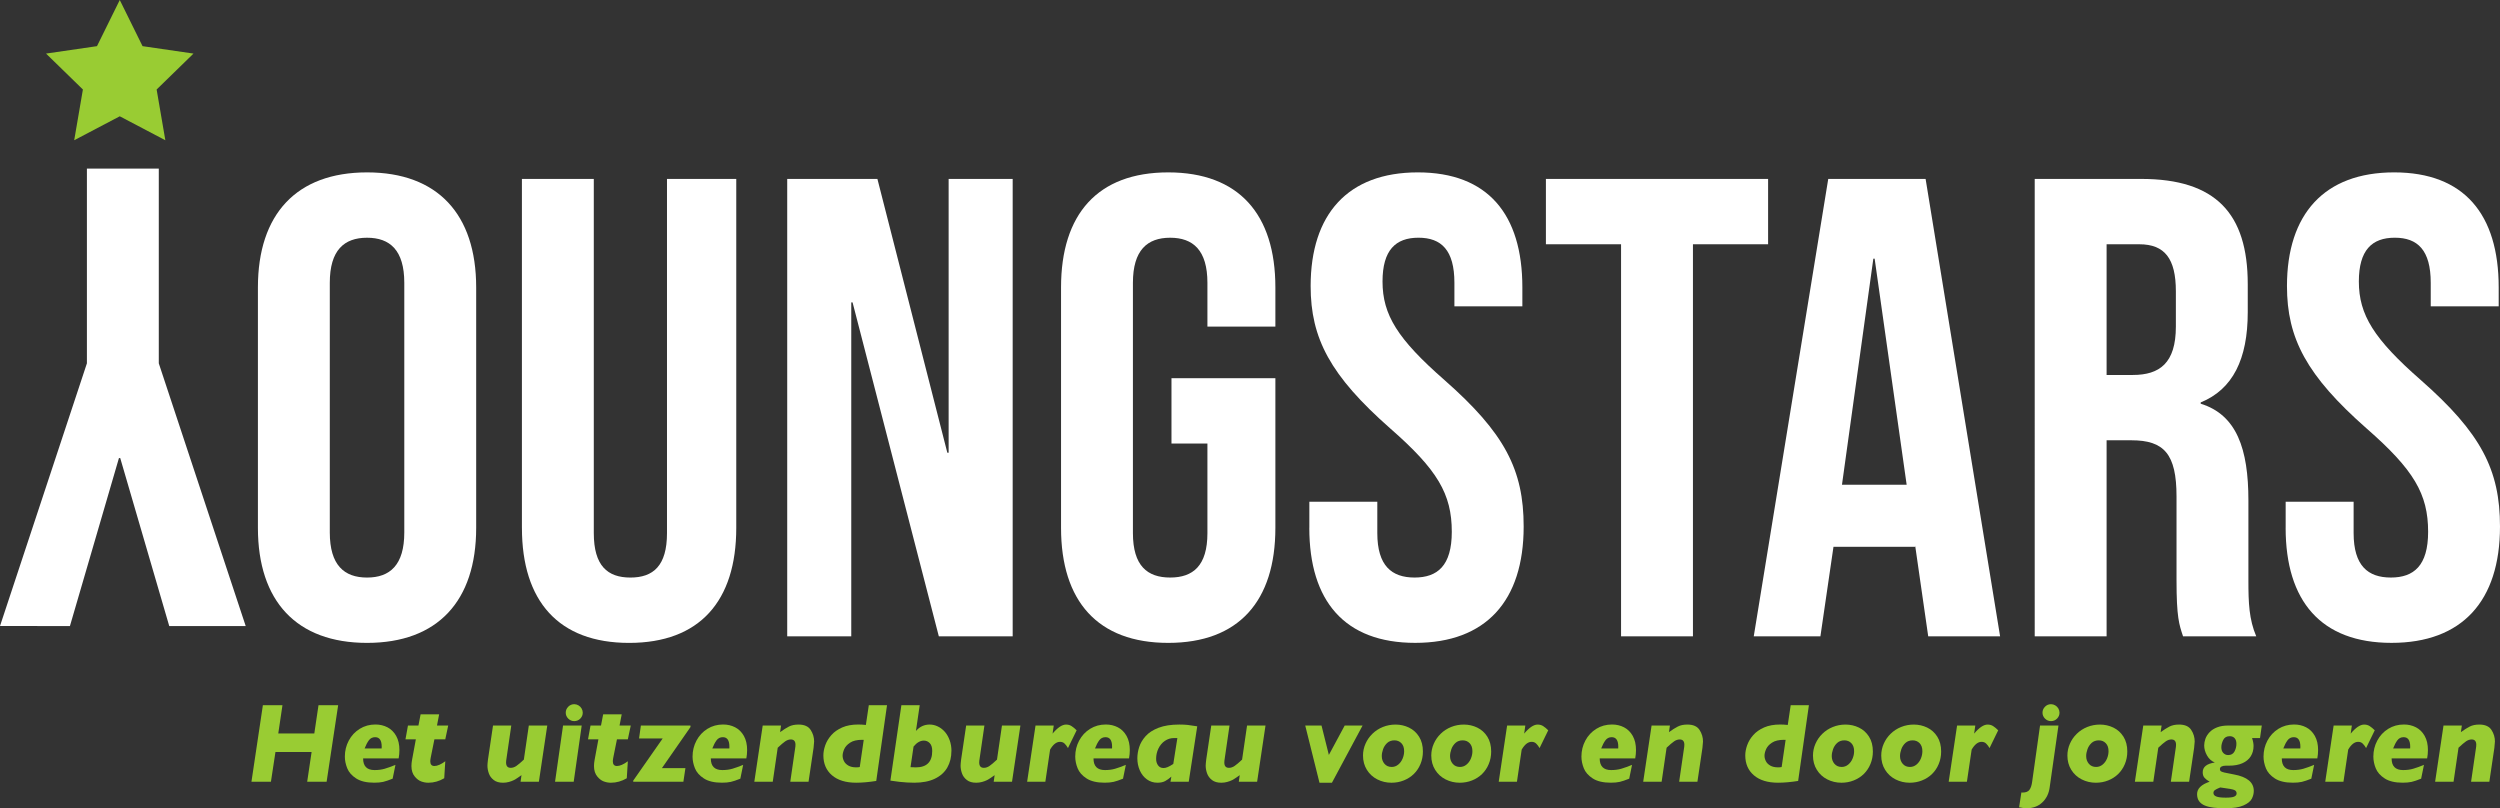
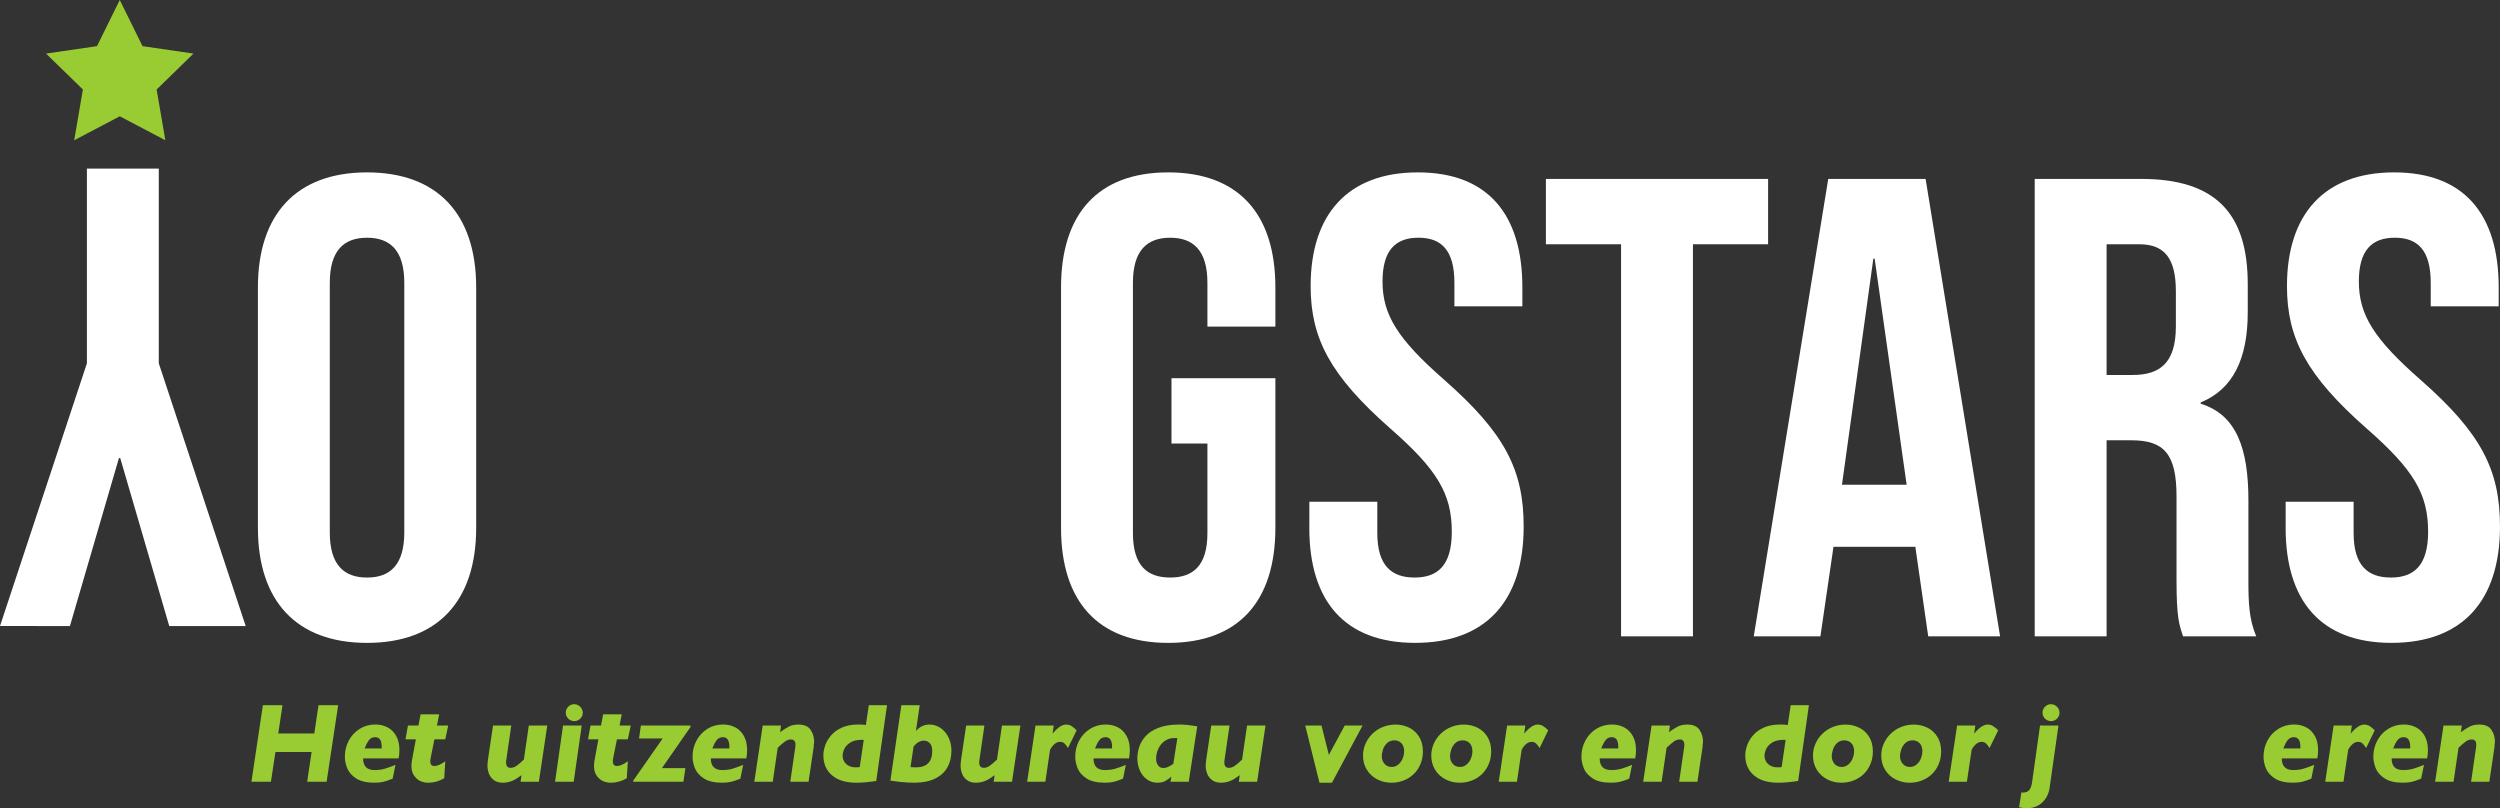
<svg xmlns="http://www.w3.org/2000/svg" id="a" viewBox="0 0 1597.72 516.56">
  <rect x="0" y="0" width="1597.72" height="516.56" fill="#333333" stroke="none" />
  <defs>
    <style>.b{fill:#fff;}.c{fill:#9c3;}</style>
  </defs>
  <path class="c" d="M216.11,450.7l-7.37,48.89h-12.42l2.82-19.01h-23.1l-2.89,19.01h-12.45l7.3-48.89h12.52l-2.68,18.06h23.03l2.68-18.06h12.56Z" />
  <path class="c" d="M255.26,479.45c0,1.69-.17,3.45-.49,5.25h-22.71c0,4.96,2.43,7.44,7.3,7.44,2.42,0,4.59-.28,6.51-.85,1.92-.56,4.2-1.39,6.86-2.47l-1.8,8.82c-2.52,1.01-4.53,1.69-6.05,2.04-1.52,.35-3.43,.53-5.73,.53-4.89,0-8.74-.91-11.53-2.72-2.8-1.81-4.7-3.97-5.71-6.49-1.01-2.52-1.52-5.01-1.52-7.48,0-3.69,.84-7.11,2.52-10.25,1.68-3.14,4.01-5.63,6.98-7.48,2.97-1.85,6.33-2.77,10.07-2.77,2.8,0,5.35,.6,7.67,1.8s4.17,3.03,5.56,5.5c1.39,2.47,2.08,5.5,2.08,9.1Zm-11.36-1.09c0-.16,0-.32,.02-.48,.01-.15,.02-.38,.02-.69,0-4.04-1.4-6.07-4.2-6.07-1.69,0-3.03,.67-4,1.99-.98,1.33-1.89,3.07-2.73,5.24h10.9Z" />
  <path class="c" d="M286.44,463.68l-1.87,8.82h-6.95l-2.36,11.71c-.19,.99-.28,1.76-.28,2.33,0,2,.88,3,2.64,3,1.91,0,4.22-1.01,6.95-3.03l-.67,10.86c-3.22,1.9-6.61,2.86-10.16,2.86-1.55,0-3.07-.28-4.55-.83-1.48-.55-2.83-1.57-4.06-3.05-1.46-1.72-2.19-3.97-2.19-6.77,0-1.25,.13-2.55,.39-3.92l2.43-13.16h-6.63l1.59-8.82h6.7l1.38-7.16h11.85l-1.38,7.16h7.16Z" />
  <path class="c" d="M349.75,463.68l-5.36,35.91h-11.71l.6-4.2c-.47,.33-1.19,.83-2.17,1.52-.98,.68-1.88,1.23-2.72,1.66-.83,.42-1.87,.81-3.1,1.15-1.23,.34-2.5,.51-3.79,.51-2.52,0-4.51-.58-6-1.75s-2.52-2.58-3.1-4.25c-.59-1.67-.88-3.3-.88-4.9,0-.75,.12-2.07,.35-3.95l3.21-21.69h11.67l-3.25,22.4c-.05,.28-.07,.69-.07,1.23,0,2.26,.99,3.39,2.96,3.39,1.22,0,2.42-.4,3.6-1.2,1.18-.8,2.77-2.15,4.8-4.06l3.17-21.76h11.78Z" />
  <path class="c" d="M371.76,463.68l-5.11,35.91h-11.92l5.11-35.91h11.92Zm.67-8.22c0,1.48-.53,2.75-1.59,3.81s-2.34,1.59-3.84,1.59-2.76-.54-3.83-1.6-1.61-2.33-1.61-3.79,.54-2.76,1.61-3.83,2.34-1.6,3.83-1.6c.94,0,1.83,.25,2.68,.74,.85,.49,1.52,1.16,2.01,2.01s.74,1.74,.74,2.68Z" />
  <path class="c" d="M403.11,463.68l-1.87,8.82h-6.95l-2.36,11.71c-.19,.99-.28,1.76-.28,2.33,0,2,.88,3,2.64,3,1.91,0,4.22-1.01,6.95-3.03l-.67,10.86c-3.22,1.9-6.61,2.86-10.16,2.86-1.55,0-3.07-.28-4.55-.83-1.48-.55-2.83-1.57-4.06-3.05-1.46-1.72-2.19-3.97-2.19-6.77,0-1.25,.13-2.55,.39-3.92l2.43-13.16h-6.63l1.59-8.82h6.7l1.38-7.16h11.85l-1.38,7.16h7.16Z" />
  <path class="c" d="M441.28,464.64l-18.27,26.28h15.03l-1.3,8.68h-32.06v-.71l18.83-26.95h-15.1l1.16-8.25h31.71v.95Z" />
  <path class="c" d="M477.47,479.45c0,1.69-.17,3.45-.49,5.25h-22.71c0,4.96,2.43,7.44,7.3,7.44,2.42,0,4.59-.28,6.51-.85,1.92-.56,4.2-1.39,6.86-2.47l-1.8,8.82c-2.52,1.01-4.53,1.69-6.05,2.04-1.52,.35-3.43,.53-5.73,.53-4.89,0-8.74-.91-11.53-2.72-2.8-1.81-4.7-3.97-5.71-6.49-1.01-2.52-1.52-5.01-1.52-7.48,0-3.69,.84-7.11,2.52-10.25,1.68-3.14,4.01-5.63,6.98-7.48,2.97-1.85,6.33-2.77,10.07-2.77,2.8,0,5.35,.6,7.67,1.8s4.17,3.03,5.56,5.5c1.39,2.47,2.08,5.5,2.08,9.1Zm-11.36-1.09c0-.16,0-.32,.02-.48,.01-.15,.02-.38,.02-.69,0-4.04-1.4-6.07-4.2-6.07-1.69,0-3.03,.67-4,1.99-.98,1.33-1.89,3.07-2.73,5.24h10.9Z" />
  <path class="c" d="M520.29,473.95c0,.71-.12,2.03-.35,3.99l-3.21,21.66h-11.67l3.25-22.4c.05-.28,.07-.69,.07-1.23,0-2.26-.99-3.39-2.96-3.39-1.22,0-2.42,.4-3.58,1.2-1.16,.8-2.77,2.16-4.81,4.09l-3.17,21.73h-11.78l5.36-35.91h11.71l-.6,4.2c2.16-1.55,4.06-2.75,5.7-3.58,1.63-.83,3.66-1.25,6.08-1.25,3.67,0,6.25,1.13,7.74,3.4,1.49,2.27,2.24,4.77,2.24,7.5Z" />
  <path class="c" d="M566.88,450.7l-6.88,48.39c-4.75,.75-9.03,1.13-12.84,1.13-6.61,0-11.75-1.58-15.43-4.73-3.68-3.15-5.52-7.39-5.52-12.73,0-2.07,.41-4.24,1.22-6.53,.81-2.28,2.1-4.43,3.88-6.44,1.78-2.01,4.09-3.64,6.95-4.89,2.86-1.25,6.28-1.87,10.28-1.87,1.48,0,3.09,.09,4.83,.28l1.87-12.63h11.64Zm-14.88,22.15c-.26-.02-.63-.04-1.13-.04-3.22,0-5.75,.61-7.6,1.83-1.85,1.22-3.1,2.62-3.77,4.18s-1,2.95-1,4.14,.29,2.3,.86,3.46c.58,1.15,1.52,2.1,2.82,2.86,1.31,.75,2.97,1.13,4.99,1.13,.92,0,1.68-.07,2.29-.21l2.54-17.35Z" />
  <path class="c" d="M608.04,479.87c0,4.02-.87,7.56-2.61,10.62-1.74,3.06-4.39,5.44-7.95,7.16-3.56,1.72-7.95,2.57-13.17,2.57-1.29,0-2.82-.05-4.58-.14-1.76-.09-3.4-.23-4.9-.41-1.51-.18-3.43-.44-5.79-.79l7.02-48.18h11.71l-2.4,16.44c2.4-2.73,5.31-4.09,8.75-4.09,1.81,0,3.56,.41,5.24,1.22,1.68,.81,3.17,1.95,4.46,3.42s2.32,3.26,3.09,5.36c.76,2.11,1.15,4.38,1.15,6.83Zm-12.27,.07c0-2.26-.52-3.93-1.57-5.01-1.05-1.08-2.3-1.62-3.76-1.62-2.33,0-4.53,1.27-6.6,3.81l-1.94,13.16c.78,.09,1.91,.14,3.39,.14,6.98,0,10.48-3.49,10.48-10.48Z" />
  <path class="c" d="M652.13,463.68l-5.36,35.91h-11.71l.6-4.2c-.47,.33-1.19,.83-2.17,1.52-.98,.68-1.88,1.23-2.72,1.66-.83,.42-1.87,.81-3.1,1.15-1.23,.34-2.5,.51-3.79,.51-2.52,0-4.51-.58-6-1.75s-2.52-2.58-3.1-4.25c-.59-1.67-.88-3.3-.88-4.9,0-.75,.12-2.07,.35-3.95l3.21-21.69h11.67l-3.25,22.4c-.05,.28-.07,.69-.07,1.23,0,2.26,.99,3.39,2.96,3.39,1.22,0,2.42-.4,3.6-1.2,1.18-.8,2.77-2.15,4.8-4.06l3.17-21.76h11.78Z" />
  <path class="c" d="M688.07,466.72l-5.54,11.36c-.63-1.1-1.34-2.05-2.12-2.82-.78-.78-1.76-1.16-2.96-1.16-2.3,0-4.42,1.66-6.35,4.97l-3.03,20.53h-11.64l5.36-35.91h11.64l-.74,5.15c3.22-3.86,6.09-5.78,8.61-5.78,1.32,0,2.49,.32,3.51,.97,1.02,.65,2.11,1.55,3.26,2.7Z" />
  <path class="c" d="M722.04,479.45c0,1.69-.17,3.45-.49,5.25h-22.71c0,4.96,2.43,7.44,7.3,7.44,2.42,0,4.59-.28,6.51-.85,1.92-.56,4.2-1.39,6.86-2.47l-1.8,8.82c-2.52,1.01-4.53,1.69-6.05,2.04-1.52,.35-3.43,.53-5.73,.53-4.89,0-8.74-.91-11.53-2.72-2.8-1.81-4.7-3.97-5.71-6.49-1.01-2.52-1.52-5.01-1.52-7.48,0-3.69,.84-7.11,2.52-10.25,1.68-3.14,4.01-5.63,6.98-7.48,2.97-1.85,6.33-2.77,10.07-2.77,2.8,0,5.35,.6,7.67,1.8s4.17,3.03,5.56,5.5c1.39,2.47,2.08,5.5,2.08,9.1Zm-11.36-1.09c0-.16,0-.32,.02-.48,.01-.15,.02-.38,.02-.69,0-4.04-1.4-6.07-4.2-6.07-1.69,0-3.03,.67-4,1.99-.98,1.33-1.89,3.07-2.73,5.24h10.9Z" />
  <path class="c" d="M765.14,464.18l-5.43,35.41h-11.67l.56-3.25c-1.36,1.2-2.69,2.15-3.97,2.84s-2.92,1.04-4.92,1.04c-2.54,0-4.79-.71-6.74-2.13s-3.46-3.32-4.51-5.7c-1.06-2.38-1.59-4.96-1.59-7.76,0-2.33,.38-4.71,1.15-7.14,.76-2.43,2.13-4.76,4.09-6.98,1.96-2.22,4.73-4.02,8.31-5.4s7.98-2.06,13.23-2.06c2.21,0,4.02,.08,5.43,.25,1.41,.17,3.43,.46,6.07,.88Zm-12.7,7.51h-2.19c-2.12,0-4.05,.6-5.8,1.8-1.75,1.2-3.12,2.82-4.11,4.87s-1.48,4.26-1.48,6.63c0,1.62,.41,3,1.23,4.14,.82,1.14,2,1.71,3.53,1.71,.75,0,1.6-.19,2.56-.58,.95-.39,2.17-1.06,3.65-2.03l2.61-16.54Z" />
  <path class="c" d="M808.77,463.68l-5.36,35.91h-11.71l.6-4.2c-.47,.33-1.19,.83-2.17,1.52-.98,.68-1.88,1.23-2.72,1.66-.83,.42-1.87,.81-3.1,1.15-1.23,.34-2.5,.51-3.79,.51-2.52,0-4.51-.58-6-1.75s-2.52-2.58-3.1-4.25c-.59-1.67-.88-3.3-.88-4.9,0-.75,.12-2.07,.35-3.95l3.21-21.69h11.67l-3.25,22.4c-.05,.28-.07,.69-.07,1.23,0,2.26,.99,3.39,2.96,3.39,1.22,0,2.42-.4,3.6-1.2,1.18-.8,2.77-2.15,4.8-4.06l3.17-21.76h11.78Z" />
  <path class="c" d="M870.81,463.68l-19.58,36.54h-7.97l-9.1-36.54h10.41l4.69,18.8,10.12-18.8h11.43Z" />
  <path class="c" d="M909.36,480.3c0,2.84-.52,5.51-1.55,7.99-1.03,2.48-2.46,4.6-4.27,6.37-1.81,1.76-3.95,3.13-6.42,4.11s-5.08,1.46-7.83,1.46c-3.25,0-6.27-.71-9.07-2.13-2.8-1.42-5.02-3.46-6.67-6.12-1.65-2.66-2.47-5.7-2.47-9.14,0-2.61,.53-5.12,1.59-7.53,1.06-2.41,2.53-4.54,4.43-6.38,1.89-1.85,4.11-3.29,6.65-4.32,2.54-1.03,5.26-1.55,8.15-1.55,3.03,0,5.88,.64,8.54,1.92,2.66,1.28,4.81,3.21,6.45,5.8s2.47,5.76,2.47,9.52Zm-11.99-.21c0-2.19-.58-3.89-1.75-5.11s-2.65-1.83-4.46-1.83-3.42,.55-4.62,1.66c-1.2,1.11-2.08,2.44-2.63,4-.55,1.56-.83,3.03-.83,4.39,0,1.95,.58,3.6,1.73,4.94,1.15,1.34,2.69,2.01,4.62,2.01,1.53,0,2.9-.49,4.13-1.48,1.22-.99,2.16-2.26,2.82-3.83s.99-3.14,.99-4.74Z" />
  <path class="c" d="M952.99,480.3c0,2.84-.52,5.51-1.55,7.99-1.03,2.48-2.46,4.6-4.27,6.37-1.81,1.76-3.95,3.13-6.42,4.11s-5.08,1.46-7.83,1.46c-3.25,0-6.27-.71-9.07-2.13-2.8-1.42-5.02-3.46-6.67-6.12-1.65-2.66-2.47-5.7-2.47-9.14,0-2.61,.53-5.12,1.59-7.53,1.06-2.41,2.53-4.54,4.43-6.38,1.89-1.85,4.11-3.29,6.65-4.32,2.54-1.03,5.26-1.55,8.15-1.55,3.03,0,5.88,.64,8.54,1.92,2.66,1.28,4.81,3.21,6.45,5.8s2.47,5.76,2.47,9.52Zm-11.99-.21c0-2.19-.58-3.89-1.75-5.11s-2.65-1.83-4.46-1.83-3.42,.55-4.62,1.66c-1.2,1.11-2.08,2.44-2.63,4-.55,1.56-.83,3.03-.83,4.39,0,1.95,.58,3.6,1.73,4.94,1.15,1.34,2.69,2.01,4.62,2.01,1.53,0,2.9-.49,4.13-1.48,1.22-.99,2.16-2.26,2.82-3.83s.99-3.14,.99-4.74Z" />
  <path class="c" d="M989.46,466.72l-5.54,11.36c-.63-1.1-1.34-2.05-2.12-2.82-.78-.78-1.76-1.16-2.96-1.16-2.3,0-4.42,1.66-6.35,4.97l-3.03,20.53h-11.64l5.36-35.91h11.64l-.74,5.15c3.22-3.86,6.09-5.78,8.61-5.78,1.32,0,2.49,.32,3.51,.97,1.02,.65,2.11,1.55,3.26,2.7Z" />
  <path class="c" d="M1045.54,479.45c0,1.69-.17,3.45-.49,5.25h-22.71c0,4.96,2.43,7.44,7.3,7.44,2.42,0,4.59-.28,6.51-.85,1.92-.56,4.2-1.39,6.86-2.47l-1.8,8.82c-2.52,1.01-4.53,1.69-6.05,2.04-1.52,.35-3.43,.53-5.73,.53-4.89,0-8.74-.91-11.53-2.72-2.8-1.81-4.7-3.97-5.71-6.49-1.01-2.52-1.52-5.01-1.52-7.48,0-3.69,.84-7.11,2.52-10.25,1.68-3.14,4.01-5.63,6.98-7.48,2.97-1.85,6.33-2.77,10.07-2.77,2.8,0,5.35,.6,7.67,1.8s4.17,3.03,5.56,5.5c1.39,2.47,2.08,5.5,2.08,9.1Zm-11.36-1.09c0-.16,0-.32,.02-.48,.01-.15,.02-.38,.02-.69,0-4.04-1.4-6.07-4.2-6.07-1.69,0-3.03,.67-4,1.99-.98,1.33-1.89,3.07-2.73,5.24h10.9Z" />
  <path class="c" d="M1088.36,473.95c0,.71-.12,2.03-.35,3.99l-3.21,21.66h-11.67l3.25-22.4c.05-.28,.07-.69,.07-1.23,0-2.26-.99-3.39-2.96-3.39-1.22,0-2.42,.4-3.58,1.2-1.16,.8-2.77,2.16-4.81,4.09l-3.17,21.73h-11.78l5.36-35.91h11.71l-.6,4.2c2.16-1.55,4.06-2.75,5.7-3.58,1.63-.83,3.66-1.25,6.08-1.25,3.67,0,6.25,1.13,7.74,3.4,1.49,2.27,2.24,4.77,2.24,7.5Z" />
  <path class="c" d="M1156.05,450.7l-6.88,48.39c-4.75,.75-9.03,1.13-12.84,1.13-6.61,0-11.75-1.58-15.43-4.73-3.68-3.15-5.52-7.39-5.52-12.73,0-2.07,.41-4.24,1.22-6.53,.81-2.28,2.1-4.43,3.88-6.44,1.78-2.01,4.09-3.64,6.95-4.89,2.86-1.25,6.28-1.87,10.28-1.87,1.48,0,3.09,.09,4.83,.28l1.87-12.63h11.64Zm-14.88,22.15c-.26-.02-.63-.04-1.13-.04-3.22,0-5.75,.61-7.6,1.83-1.85,1.22-3.1,2.62-3.77,4.18s-1,2.95-1,4.14,.29,2.3,.86,3.46c.58,1.15,1.52,2.1,2.82,2.86,1.31,.75,2.97,1.13,4.99,1.13,.92,0,1.68-.07,2.29-.21l2.54-17.35Z" />
  <path class="c" d="M1196.93,480.3c0,2.84-.52,5.51-1.55,7.99-1.03,2.48-2.46,4.6-4.27,6.37-1.81,1.76-3.95,3.13-6.42,4.11s-5.08,1.46-7.83,1.46c-3.25,0-6.27-.71-9.07-2.13-2.8-1.42-5.02-3.46-6.67-6.12-1.65-2.66-2.47-5.7-2.47-9.14,0-2.61,.53-5.12,1.59-7.53,1.06-2.41,2.53-4.54,4.43-6.38,1.89-1.85,4.11-3.29,6.65-4.32,2.54-1.03,5.26-1.55,8.15-1.55,3.03,0,5.88,.64,8.54,1.92,2.66,1.28,4.81,3.21,6.45,5.8s2.47,5.76,2.47,9.52Zm-11.99-.21c0-2.19-.58-3.89-1.75-5.11s-2.65-1.83-4.46-1.83-3.42,.55-4.62,1.66c-1.2,1.11-2.08,2.44-2.63,4-.55,1.56-.83,3.03-.83,4.39,0,1.95,.58,3.6,1.73,4.94,1.15,1.34,2.69,2.01,4.62,2.01,1.53,0,2.9-.49,4.13-1.48,1.22-.99,2.16-2.26,2.82-3.83s.99-3.14,.99-4.74Z" />
  <path class="c" d="M1240.56,480.3c0,2.84-.52,5.51-1.55,7.99-1.03,2.48-2.46,4.6-4.27,6.37-1.81,1.76-3.95,3.13-6.42,4.11s-5.08,1.46-7.83,1.46c-3.25,0-6.27-.71-9.07-2.13-2.8-1.42-5.02-3.46-6.67-6.12-1.65-2.66-2.47-5.7-2.47-9.14,0-2.61,.53-5.12,1.59-7.53,1.06-2.41,2.53-4.54,4.43-6.38,1.89-1.85,4.11-3.29,6.65-4.32,2.54-1.03,5.26-1.55,8.15-1.55,3.03,0,5.88,.64,8.54,1.92,2.66,1.28,4.81,3.21,6.45,5.8s2.47,5.76,2.47,9.52Zm-11.99-.21c0-2.19-.58-3.89-1.75-5.11s-2.65-1.83-4.46-1.83-3.42,.55-4.62,1.66c-1.2,1.11-2.08,2.44-2.63,4-.55,1.56-.83,3.03-.83,4.39,0,1.95,.58,3.6,1.73,4.94,1.15,1.34,2.69,2.01,4.62,2.01,1.53,0,2.9-.49,4.13-1.48,1.22-.99,2.16-2.26,2.82-3.83s.99-3.14,.99-4.74Z" />
  <path class="c" d="M1277.03,466.72l-5.54,11.36c-.63-1.1-1.34-2.05-2.12-2.82-.78-.78-1.76-1.16-2.96-1.16-2.3,0-4.42,1.66-6.35,4.97l-3.03,20.53h-11.64l5.36-35.91h11.64l-.74,5.15c3.22-3.86,6.09-5.78,8.61-5.78,1.32,0,2.49,.32,3.51,.97,1.02,.65,2.11,1.55,3.26,2.7Z" />
  <path class="c" d="M1315.54,463.68l-5.64,39.64c-.54,3.93-2.13,7.11-4.76,9.56-2.63,2.45-5.97,3.67-10.02,3.67-1.29,0-2.87-.21-4.73-.64l1.45-9.45c.19,.02,.47,.04,.85,.04,2,0,3.43-.57,4.29-1.71s1.44-2.87,1.75-5.2l5.04-35.91h11.78Zm.67-8.22c0,1.48-.53,2.75-1.59,3.81s-2.34,1.59-3.84,1.59-2.76-.54-3.83-1.6-1.61-2.33-1.61-3.79,.54-2.76,1.61-3.83,2.34-1.6,3.83-1.6c.94,0,1.83,.25,2.68,.74,.85,.49,1.52,1.16,2.01,2.01s.74,1.74,.74,2.68Z" />
-   <path class="c" d="M1359.53,480.3c0,2.84-.52,5.51-1.55,7.99-1.03,2.48-2.46,4.6-4.27,6.37-1.81,1.76-3.95,3.13-6.42,4.11s-5.08,1.46-7.83,1.46c-3.25,0-6.27-.71-9.07-2.13-2.8-1.42-5.02-3.46-6.67-6.12-1.65-2.66-2.47-5.7-2.47-9.14,0-2.61,.53-5.12,1.59-7.53,1.06-2.41,2.53-4.54,4.43-6.38,1.89-1.85,4.11-3.29,6.65-4.32,2.54-1.03,5.26-1.55,8.15-1.55,3.03,0,5.88,.64,8.54,1.92,2.66,1.28,4.81,3.21,6.45,5.8s2.47,5.76,2.47,9.52Zm-11.99-.21c0-2.19-.58-3.89-1.75-5.11s-2.65-1.83-4.46-1.83-3.42,.55-4.62,1.66c-1.2,1.11-2.08,2.44-2.63,4-.55,1.56-.83,3.03-.83,4.39,0,1.95,.58,3.6,1.73,4.94,1.15,1.34,2.69,2.01,4.62,2.01,1.53,0,2.9-.49,4.13-1.48,1.22-.99,2.16-2.26,2.82-3.83s.99-3.14,.99-4.74Z" />
-   <path class="c" d="M1402.59,473.95c0,.71-.12,2.03-.35,3.99l-3.21,21.66h-11.67l3.25-22.4c.05-.28,.07-.69,.07-1.23,0-2.26-.99-3.39-2.96-3.39-1.22,0-2.42,.4-3.58,1.2-1.16,.8-2.77,2.16-4.81,4.09l-3.17,21.73h-11.78l5.36-35.91h11.71l-.6,4.2c2.16-1.55,4.06-2.75,5.7-3.58,1.63-.83,3.66-1.25,6.08-1.25,3.67,0,6.25,1.13,7.74,3.4,1.49,2.27,2.24,4.77,2.24,7.5Z" />
-   <path class="c" d="M1445.48,463.68l-1.13,8.01h-5.08c.63,1.83,.95,3.53,.95,5.08,0,2.45-.59,4.62-1.76,6.53-1.18,1.9-2.95,3.39-5.31,4.44-2.36,1.06-5.24,1.59-8.62,1.59h-2.08c-1.15,0-2.06,.19-2.73,.56-.67,.38-1,.92-1,1.62,0,.59,.17,1.03,.51,1.32,.34,.29,1.12,.59,2.34,.88,1.22,.29,3.3,.71,6.24,1.25,8.37,1.55,12.56,5.04,12.56,10.48,0,1.76-.44,3.46-1.3,5.1-.87,1.63-2.66,3.04-5.36,4.23-2.7,1.19-6.55,1.78-11.53,1.78-2.75,0-5.21-.12-7.37-.37-2.16-.25-4.04-.69-5.64-1.34-1.6-.65-2.84-1.57-3.72-2.77s-1.32-2.72-1.32-4.55c0-3.5,2.67-6.15,8.01-7.94-1.32-.75-2.38-1.56-3.19-2.43-.81-.87-1.22-2.08-1.22-3.63,0-3.39,2.58-5.46,7.72-6.21-2.14-.89-3.8-2.4-4.99-4.53s-1.78-4.25-1.78-6.37c0-1.36,.26-2.78,.78-4.25,.52-1.47,1.39-2.86,2.61-4.16,1.22-1.31,2.83-2.35,4.81-3.14,1.99-.79,4.4-1.18,7.25-1.18h21.37Zm-16.08,43.42c0-1.11-.54-1.86-1.61-2.28s-3.29-.83-6.65-1.25l-2.22-.32c-1.69,.68-2.84,1.25-3.44,1.71-.6,.46-.9,1.05-.9,1.78,0,1.06,.63,1.83,1.89,2.31,1.26,.48,3.25,.72,5.98,.72s4.51-.24,5.49-.71c.98-.47,1.46-1.13,1.46-1.98Zm-.14-31.71c0-1.58-.38-2.79-1.13-3.63s-1.8-1.27-3.14-1.27c-2,0-3.39,.82-4.18,2.45-.79,1.63-1.18,3.17-1.18,4.6,0,1.58,.42,2.8,1.27,3.69s1.87,1.32,3.07,1.32c1.91,0,3.26-.76,4.07-2.29s1.22-3.15,1.22-4.87Z" />
  <path class="c" d="M1481.46,479.45c0,1.69-.17,3.45-.49,5.25h-22.71c0,4.96,2.43,7.44,7.3,7.44,2.42,0,4.59-.28,6.51-.85,1.92-.56,4.2-1.39,6.86-2.47l-1.8,8.82c-2.52,1.01-4.53,1.69-6.05,2.04-1.52,.35-3.43,.53-5.73,.53-4.89,0-8.74-.91-11.53-2.72-2.8-1.81-4.7-3.97-5.71-6.49-1.01-2.52-1.52-5.01-1.52-7.48,0-3.69,.84-7.11,2.52-10.25,1.68-3.14,4.01-5.63,6.98-7.48,2.97-1.85,6.33-2.77,10.07-2.77,2.8,0,5.35,.6,7.67,1.8s4.17,3.03,5.56,5.5c1.39,2.47,2.08,5.5,2.08,9.1Zm-11.36-1.09c0-.16,0-.32,.02-.48,.01-.15,.02-.38,.02-.69,0-4.04-1.4-6.07-4.2-6.07-1.69,0-3.03,.67-4,1.99-.98,1.33-1.89,3.07-2.73,5.24h10.9Z" />
  <path class="c" d="M1517.68,466.72l-5.54,11.36c-.63-1.1-1.34-2.05-2.12-2.82-.78-.78-1.76-1.16-2.96-1.16-2.3,0-4.42,1.66-6.35,4.97l-3.03,20.53h-11.64l5.36-35.91h11.64l-.74,5.15c3.22-3.86,6.09-5.78,8.61-5.78,1.32,0,2.49,.32,3.51,.97,1.02,.65,2.11,1.55,3.26,2.7Z" />
  <path class="c" d="M1551.65,479.45c0,1.69-.17,3.45-.49,5.25h-22.71c0,4.96,2.43,7.44,7.3,7.44,2.42,0,4.59-.28,6.51-.85,1.92-.56,4.2-1.39,6.86-2.47l-1.8,8.82c-2.52,1.01-4.53,1.69-6.05,2.04-1.52,.35-3.43,.53-5.73,.53-4.89,0-8.74-.91-11.53-2.72-2.8-1.81-4.7-3.97-5.71-6.49-1.01-2.52-1.52-5.01-1.52-7.48,0-3.69,.84-7.11,2.52-10.25,1.68-3.14,4.01-5.63,6.98-7.48,2.97-1.85,6.33-2.77,10.07-2.77,2.8,0,5.35,.6,7.67,1.8s4.17,3.03,5.56,5.5c1.39,2.47,2.08,5.5,2.08,9.1Zm-11.36-1.09c0-.16,0-.32,.02-.48,.01-.15,.02-.38,.02-.69,0-4.04-1.4-6.07-4.2-6.07-1.69,0-3.03,.67-4,1.99-.98,1.33-1.89,3.07-2.73,5.24h10.9Z" />
  <path class="c" d="M1594.47,473.95c0,.71-.12,2.03-.35,3.99l-3.21,21.66h-11.67l3.25-22.4c.05-.28,.07-.69,.07-1.23,0-2.26-.99-3.39-2.96-3.39-1.22,0-2.42,.4-3.58,1.2-1.16,.8-2.77,2.16-4.81,4.09l-3.17,21.73h-11.78l5.36-35.91h11.71l-.6,4.2c2.16-1.55,4.06-2.75,5.7-3.58,1.63-.83,3.66-1.25,6.08-1.25,3.67,0,6.25,1.13,7.74,3.4,1.49,2.27,2.24,4.77,2.24,7.5Z" />
  <path class="b" d="M101.48,232.2l55.54,167.89h-48.86l-31.32-107.33h-.83l-31.32,107.33H0L55.54,232.2V107.74h45.94v124.46Z" />
  <path class="b" d="M164.83,337.36V183.67c0-46.78,24.64-73.5,69.74-73.5s69.75,26.73,69.75,73.5v153.69c0,46.78-24.64,73.5-69.75,73.5s-69.74-26.73-69.74-73.5Zm93.55,2.92V180.75c0-20.88-9.19-28.82-23.81-28.82s-23.8,7.94-23.8,28.82v159.54c0,20.88,9.19,28.82,23.8,28.82s23.81-7.94,23.81-28.82Z" />
-   <path class="b" d="M333.55,337.36V114.35h45.94v226.36c0,20.88,8.77,28.4,23.39,28.4s23.39-7.52,23.39-28.4V114.35h44.27v223.02c0,46.78-23.39,73.5-68.49,73.5s-68.49-26.73-68.49-73.5Z" />
-   <path class="b" d="M503.11,114.35h57.63l44.69,174.99h.83V114.35h40.93V406.69h-47.19l-55.13-213.41h-.84v213.41h-40.93V114.35Z" />
  <path class="b" d="M678.1,337.36V183.67c0-46.78,23.39-73.5,68.49-73.5s68.49,26.73,68.49,73.5v25.06h-43.43v-27.98c0-20.88-9.19-28.82-23.81-28.82s-23.8,7.94-23.8,28.82v159.95c0,20.88,9.19,28.4,23.8,28.4s23.81-7.52,23.81-28.4v-57.22h-22.97v-41.76h66.4v95.64c0,46.78-23.39,73.5-68.49,73.5s-68.49-26.73-68.49-73.5Z" />
  <path class="b" d="M836.79,337.36v-16.71h43.43v20.05c0,20.88,9.19,28.4,23.8,28.4s23.8-7.52,23.8-29.23c0-24.22-9.19-39.67-39.26-65.99-38.42-33.83-50.95-57.63-50.95-91.04,0-45.94,23.8-72.67,68.49-72.67s66.82,26.73,66.82,73.5v12.11h-43.43v-15.04c0-20.88-8.35-28.82-22.97-28.82s-22.97,7.94-22.97,27.98c0,21.3,9.61,36.75,39.67,63.06,38.42,33.83,50.53,57.22,50.53,93.55,0,47.61-24.22,74.34-69.33,74.34s-67.66-26.73-67.66-73.5Z" />
  <path class="b" d="M1036,156.11h-48.03v-41.76h142v41.76h-48.03v250.58h-45.94V156.11Z" />
  <path class="b" d="M1168.4,114.35h62.23l47.61,292.34h-45.94l-8.35-58.05v.83h-52.2l-8.35,57.22h-42.6l47.61-292.34Zm50.12,195.45l-20.46-144.5h-.83l-20.05,144.5h41.35Z" />
  <path class="b" d="M1300.37,114.35h68.07c47.61,0,68.07,22.13,68.07,67.24v17.96c0,30.07-9.61,49.28-30.07,57.63v.83c22.97,7.1,30.49,28.82,30.49,61.81v51.37c0,14.2,.42,24.64,5.01,35.5h-46.77c-2.51-7.52-4.18-12.11-4.18-35.92v-53.46c0-27.15-7.93-35.92-28.82-35.92h-15.87v125.29h-45.94V114.35Zm62.64,125.29c17.12,0,27.56-7.52,27.56-30.91v-22.55c0-20.88-7.1-30.07-23.39-30.07h-20.88v83.53h16.71Z" />
  <path class="b" d="M1460.74,337.36v-16.71h43.43v20.05c0,20.88,9.19,28.4,23.8,28.4s23.81-7.52,23.81-29.23c0-24.22-9.19-39.67-39.26-65.99-38.42-33.83-50.95-57.63-50.95-91.04,0-45.94,23.8-72.67,68.49-72.67s66.82,26.73,66.82,73.5v12.11h-43.43v-15.04c0-20.88-8.35-28.82-22.97-28.82s-22.97,7.94-22.97,27.98c0,21.3,9.61,36.75,39.67,63.06,38.42,33.83,50.53,57.22,50.53,93.55,0,47.61-24.22,74.34-69.33,74.34s-67.66-26.73-67.66-73.5Z" />
  <polygon class="c" points="76.54 0 91.1 29.5 123.66 34.24 100.1 57.2 105.67 89.63 76.54 74.32 47.42 89.63 52.98 57.2 29.42 34.24 61.98 29.5 76.54 0" />
</svg>